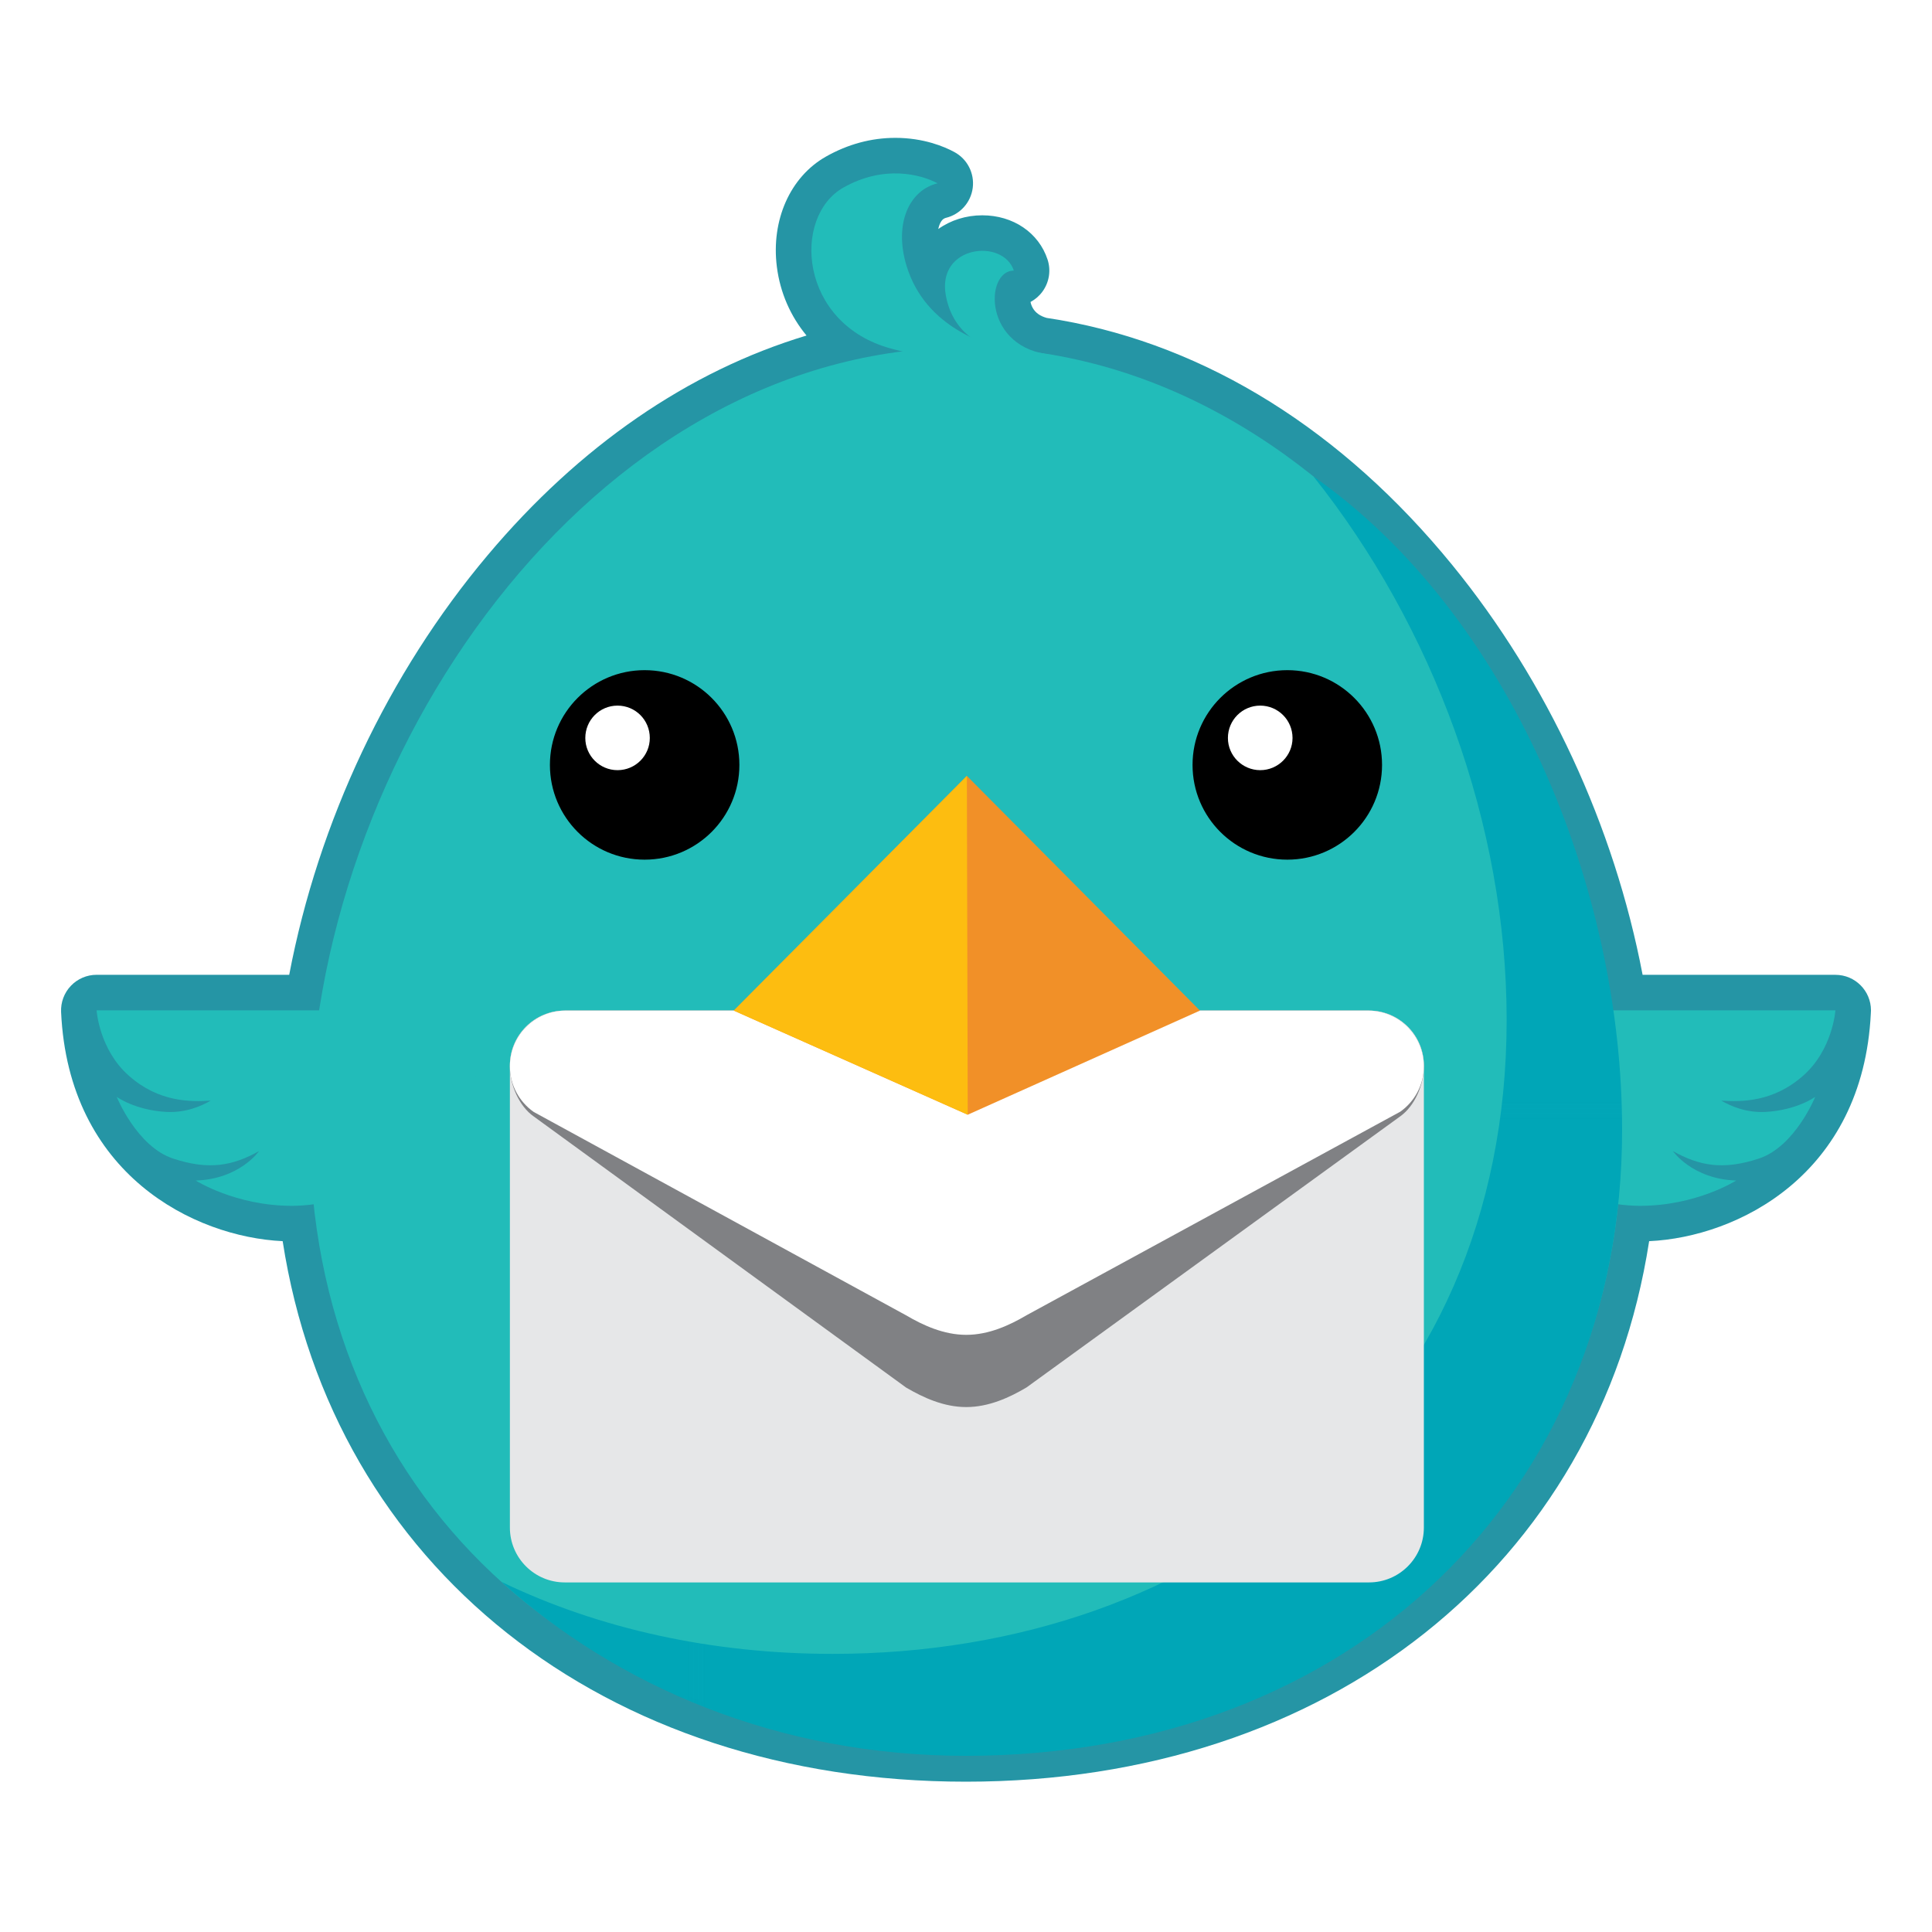
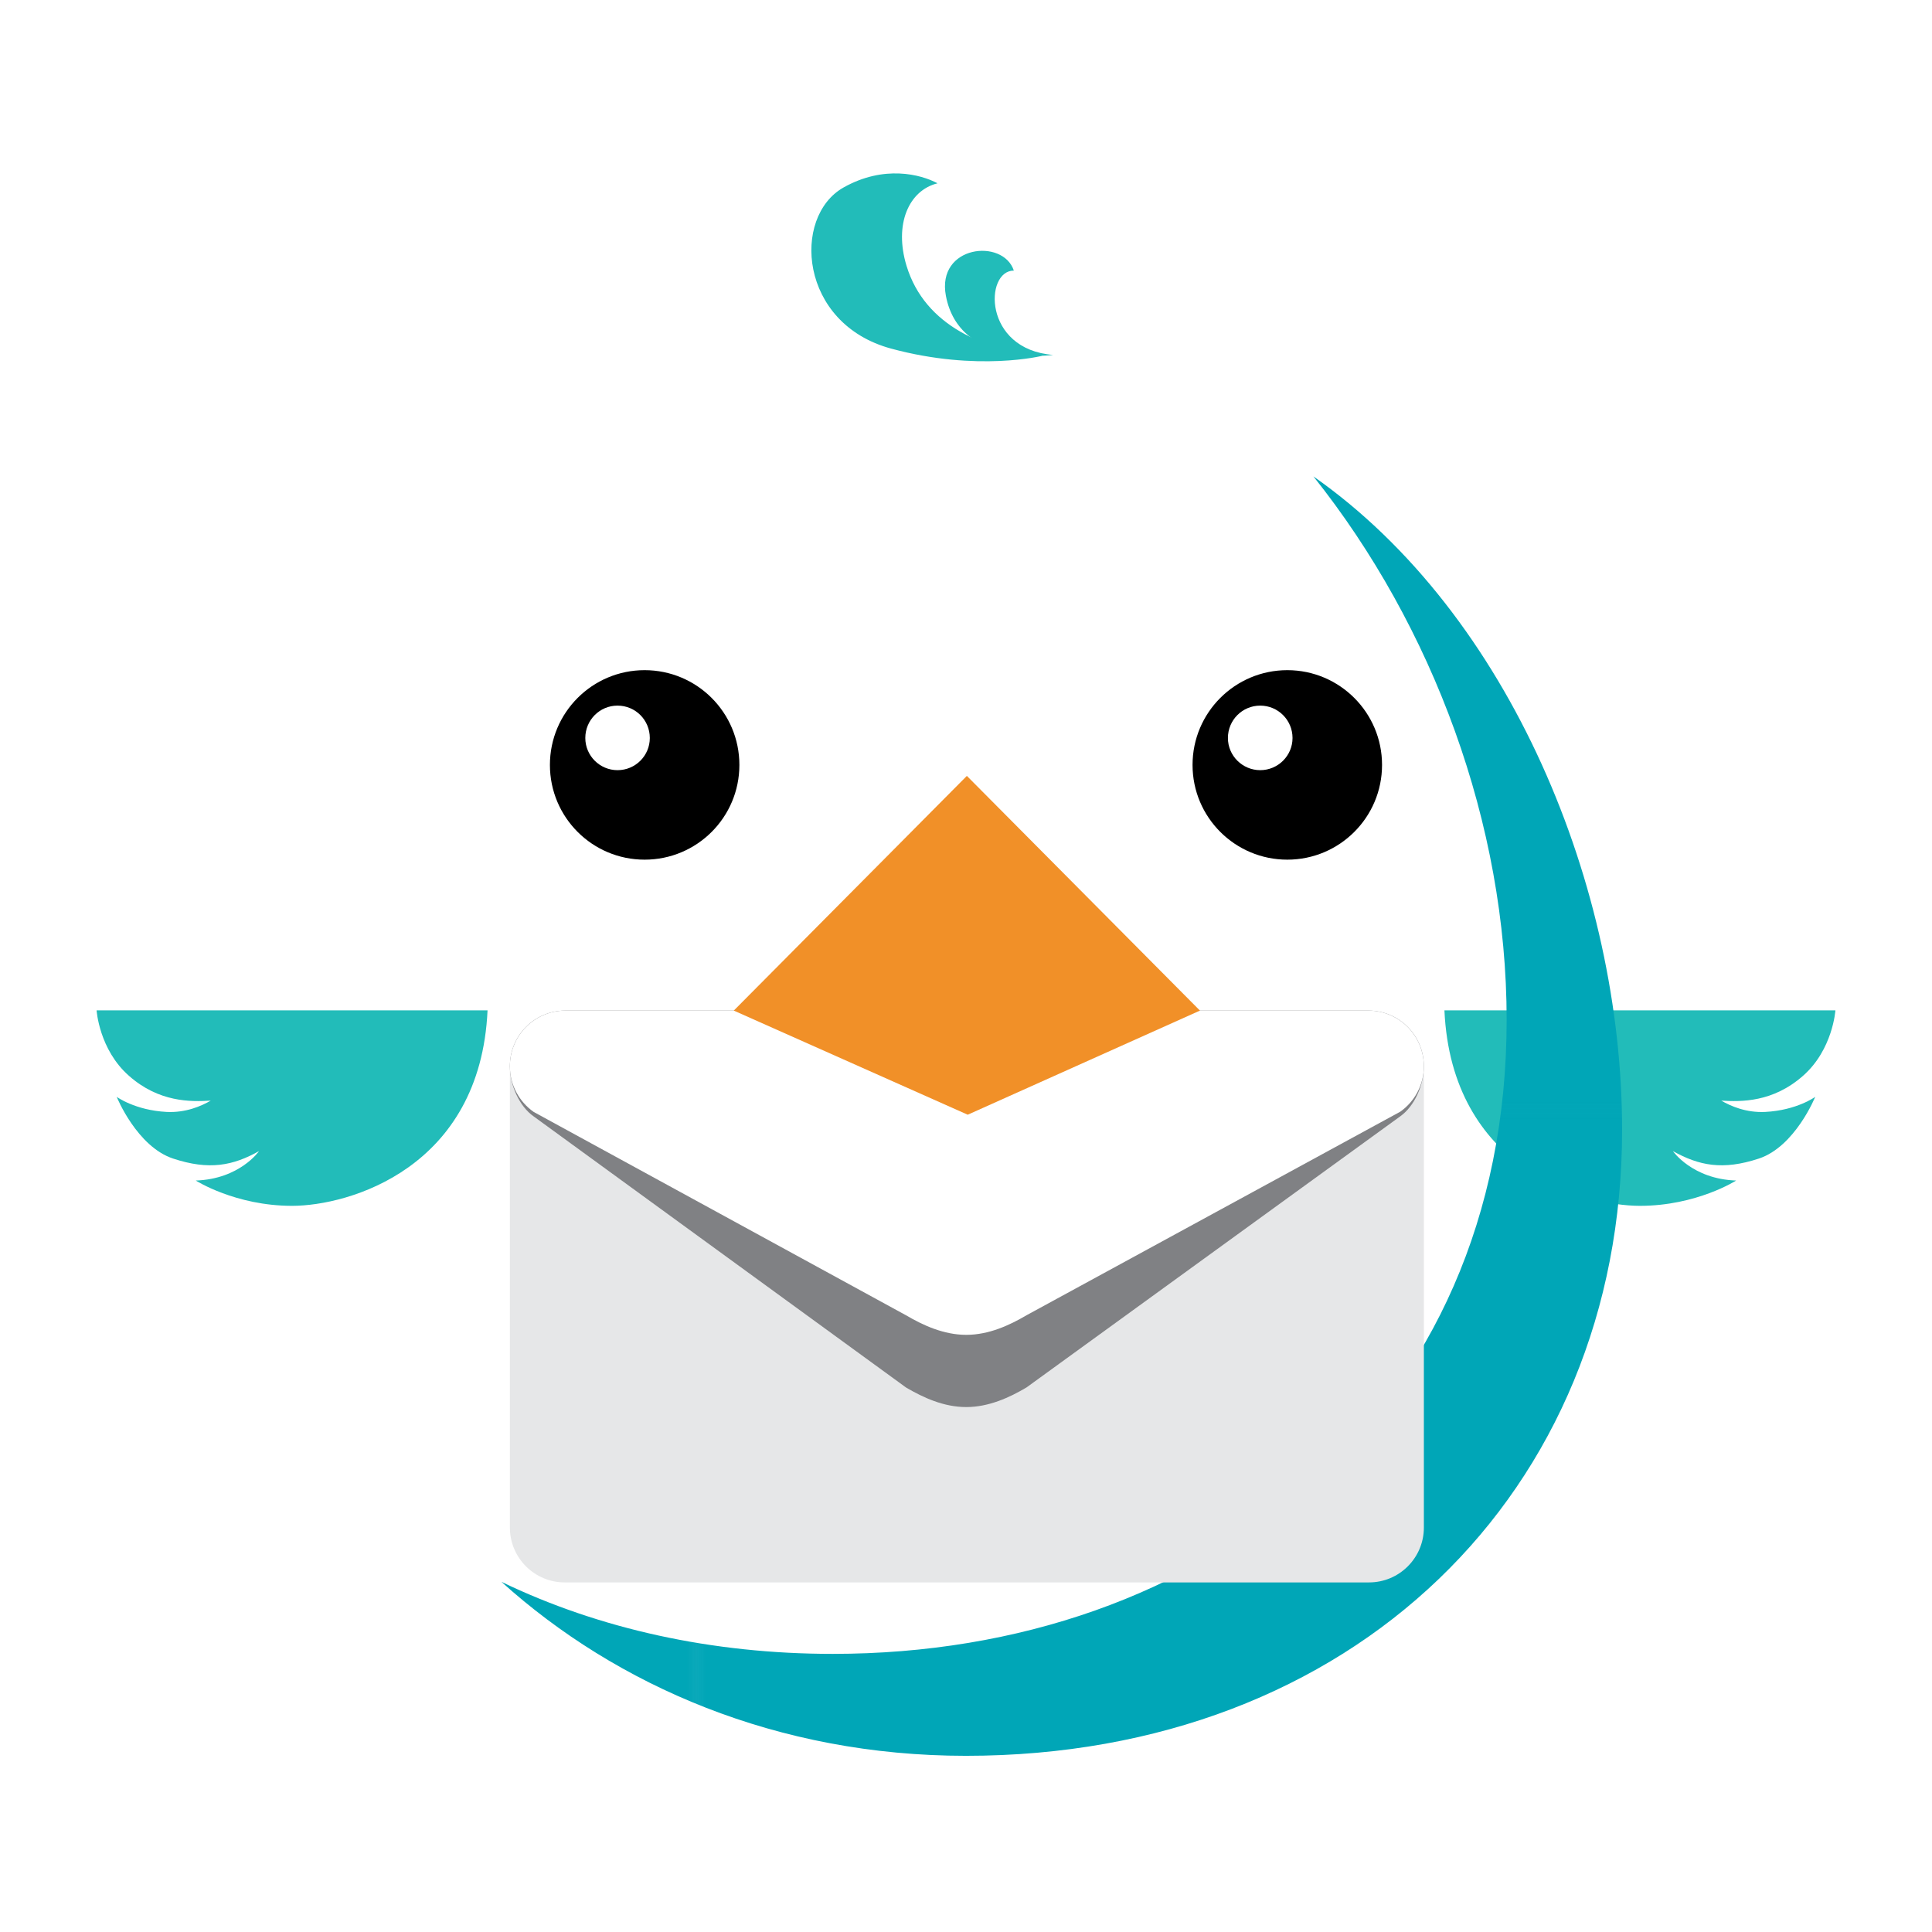
<svg xmlns="http://www.w3.org/2000/svg" xmlns:xlink="http://www.w3.org/1999/xlink" height="200" viewBox="0 0 200 200" width="200">
  <pattern id="a" height="185.957" overflow="visible" patternUnits="userSpaceOnUse" viewBox="0 -185.957 185.957 185.957" width="185.957" x="-299.5" y="400.5">
    <path d="m0 0h185.957v-185.957h-185.957z" fill="none" />
    <path d="m0-185.957h185.957v185.957h-185.957z" fill="none" />
    <path d="m0 0h185.957v-185.957h-185.957z" fill="none" />
    <path d="m185.957 0h-185.957v-185.957h185.957z" fill="#00a6b7" />
  </pattern>
  <pattern id="b" patternTransform="translate(-371.914 17756.914)" xlink:href="#a" />
-   <path d="m92.684 14.271c-2.492 0-4.913.655-7.195 1.947-3.694 2.099-5.681 6.575-5.068 11.407.341 2.685 1.418 5.114 3.07 7.109-12.214 3.681-23.489 11.422-33.02 22.755-10.282 12.227-17.506 27.541-20.532 43.422h-19.939c-1.005 0-1.966.411-2.66 1.138s-1.061 1.706-1.016 2.71c.767 16.817 13.781 23.294 22.937 23.726 5.211 33.617 33.209 55.955 70.729 55.955s65.518-22.338 70.729-55.955c9.135-.418 22.122-6.855 22.949-23.577.009-.104.014-.209.014-.314 0-2.03-1.646-3.68-3.678-3.68h-.004-19.958c-2.938-15.403-9.86-30.352-19.683-42.398-11.363-13.938-25.409-22.713-40.621-25.382-.059-.011-.117-.021-.176-.03-.403-.069-.811-.134-1.215-.194-.686-.195-1.156-.534-1.438-1.03-.123-.216-.192-.432-.229-.62.486-.26.914-.629 1.246-1.088.692-.957.887-2.187.516-3.308-.916-2.779-3.565-4.575-6.754-4.575-1.687 0-3.273.505-4.559 1.421.076-.358.185-.587.248-.697.191-.336.393-.423.547-.461 1.479-.362 2.583-1.599 2.775-3.11.191-1.511-.567-2.984-1.909-3.705-1.013-.549-3.159-1.466-6.106-1.466z" fill="#2595a5" />
  <g fill="#22bcb9">
-     <path d="m99.99 35.962c-38.878 0-67.928 42.762-67.928 80.996 0 37.565 27.933 63.804 67.928 63.804 39.994 0 67.929-26.236 67.929-63.804 0-38.234-29.05-80.996-67.929-80.996z" />
    <path d="m149.527 104.592h40.473s-.264 4.062-3.35 6.773c-3.117 2.752-6.395 2.699-8.465 2.572.969.563 2.576 1.27 4.559 1.17 3.271-.172 5.167-1.562 5.167-1.562s-2.081 5.145-5.826 6.387c-3.753 1.241-6.207.733-8.903-.768 0 0 2 2.896 6.545 3.045 0 0-4.09 2.619-9.967 2.619-5.871 0-19.498-3.889-20.233-20.236z" />
    <path d="m50.471 104.592h-40.471s.261 4.062 3.347 6.773c3.108 2.752 6.385 2.699 8.466 2.572-.97.563-2.584 1.27-4.566 1.17-3.265-.172-5.166-1.562-5.166-1.562s2.081 5.145 5.832 6.387c3.744 1.241 6.209.733 8.9-.768 0 0-1.996 2.896-6.546 3.045 0 0 4.096 2.619 9.969 2.619s19.489-3.889 20.235-20.236z" />
    <path d="m107.915 36.828s-6.685 1.689-15.659-.739c-9.563-2.587-10.276-13.645-4.955-16.668 4.203-2.378 8.032-1.369 9.751-.445-2.967.727-4.525 4.23-3.204 8.553 1.92 6.281 8.193 8.743 14.067 9.299z" />
    <path d="m109.02 36.741s-9.688 1.375-11.102-6.121c-.986-5.23 5.92-5.986 7.034-2.608-3.036-.008-3.222 8.161 4.068 8.729z" />
  </g>
-   <path d="m86.199 171.209c-12.465 0-24.163-2.578-34.29-7.457 11.928 10.762 28.567 18.009 48.081 18.009 39.994 0 67.929-27.235 67.929-64.803 0-25.028-11.544-53.333-31.954-67.64 12.373 15.521 20.003 35.99 20.003 56.252 0 41-31.23 65.639-69.769 65.639z" fill="url(#b)" />
+   <path d="m86.199 171.209c-12.465 0-24.163-2.578-34.29-7.457 11.928 10.762 28.567 18.009 48.081 18.009 39.994 0 67.929-27.235 67.929-64.803 0-25.028-11.544-53.333-31.954-67.64 12.373 15.521 20.003 35.99 20.003 56.252 0 41-31.23 65.639-69.769 65.639" fill="url(#b)" />
  <path d="m56.927 79.185c0 5.421 4.387 9.807 9.803 9.807 5.421 0 9.811-4.385 9.811-9.807 0-5.419-4.39-9.81-9.811-9.81-5.416 0-9.803 4.391-9.803 9.81z" />
  <path d="m60.591 76.396c0 1.837 1.496 3.331 3.335 3.331 1.852 0 3.342-1.494 3.342-3.331 0-1.859-1.49-3.351-3.342-3.351-1.84-.001-3.335 1.492-3.335 3.351z" fill="#fff" />
  <path d="m123.452 79.185c0 5.421 4.394 9.807 9.812 9.807 5.408 0 9.805-4.385 9.805-9.807 0-5.419-4.396-9.81-9.805-9.81-5.418 0-9.812 4.391-9.812 9.81z" />
  <path d="m127.113 76.396c0 1.837 1.503 3.331 3.346 3.331 1.838 0 3.343-1.494 3.343-3.331 0-1.859-1.505-3.351-3.343-3.351-1.843-.001-3.346 1.492-3.346 3.351z" fill="#fff" />
  <path d="m141.721 104.616h-83.259-.004c-.002 0-.004 0-.006.001-3.13.005-5.668 2.542-5.668 5.67v47.845c0 3.134 2.543 5.679 5.679 5.679h83.26c3.133 0 5.676-2.545 5.676-5.679v-47.845c-.003-3.131-2.545-5.671-5.678-5.671z" fill="#e6e7e8" />
  <path d="m147.396 110.379c0-3.154-2.531-5.719-5.676-5.763h-83.258-.004c-3.146.044-5.675 2.608-5.675 5.763 0 1.953.981 4.158 2.467 5.194l38.548 28.065c1.785 1.045 3.9 2.021 6.229 2.021 2.333 0 4.493-.994 6.245-2.036l38.688-28.066c1.472-1.048 2.436-3.235 2.436-5.178z" fill="#808184" />
  <path d="m147.396 110.379c0-3.154-2.531-5.719-5.676-5.763h-83.258-.004c-3.146.044-5.675 2.608-5.675 5.763 0 1.953.981 3.689 2.467 4.729l38.548 21.053c1.761 1.035 3.9 2.021 6.229 2.021 2.333 0 4.475-.988 6.245-2.031l38.688-21.072c1.472-1.044 2.436-2.757 2.436-4.7z" fill="#fff" />
  <path d="m100.179 115.395 24.04-10.779-24.129-24.296-24.13 24.296z" fill="#f19028" />
-   <path d="m100.179 115.395-.089-35.075-24.13 24.296z" fill="#fdbd10" />
</svg>